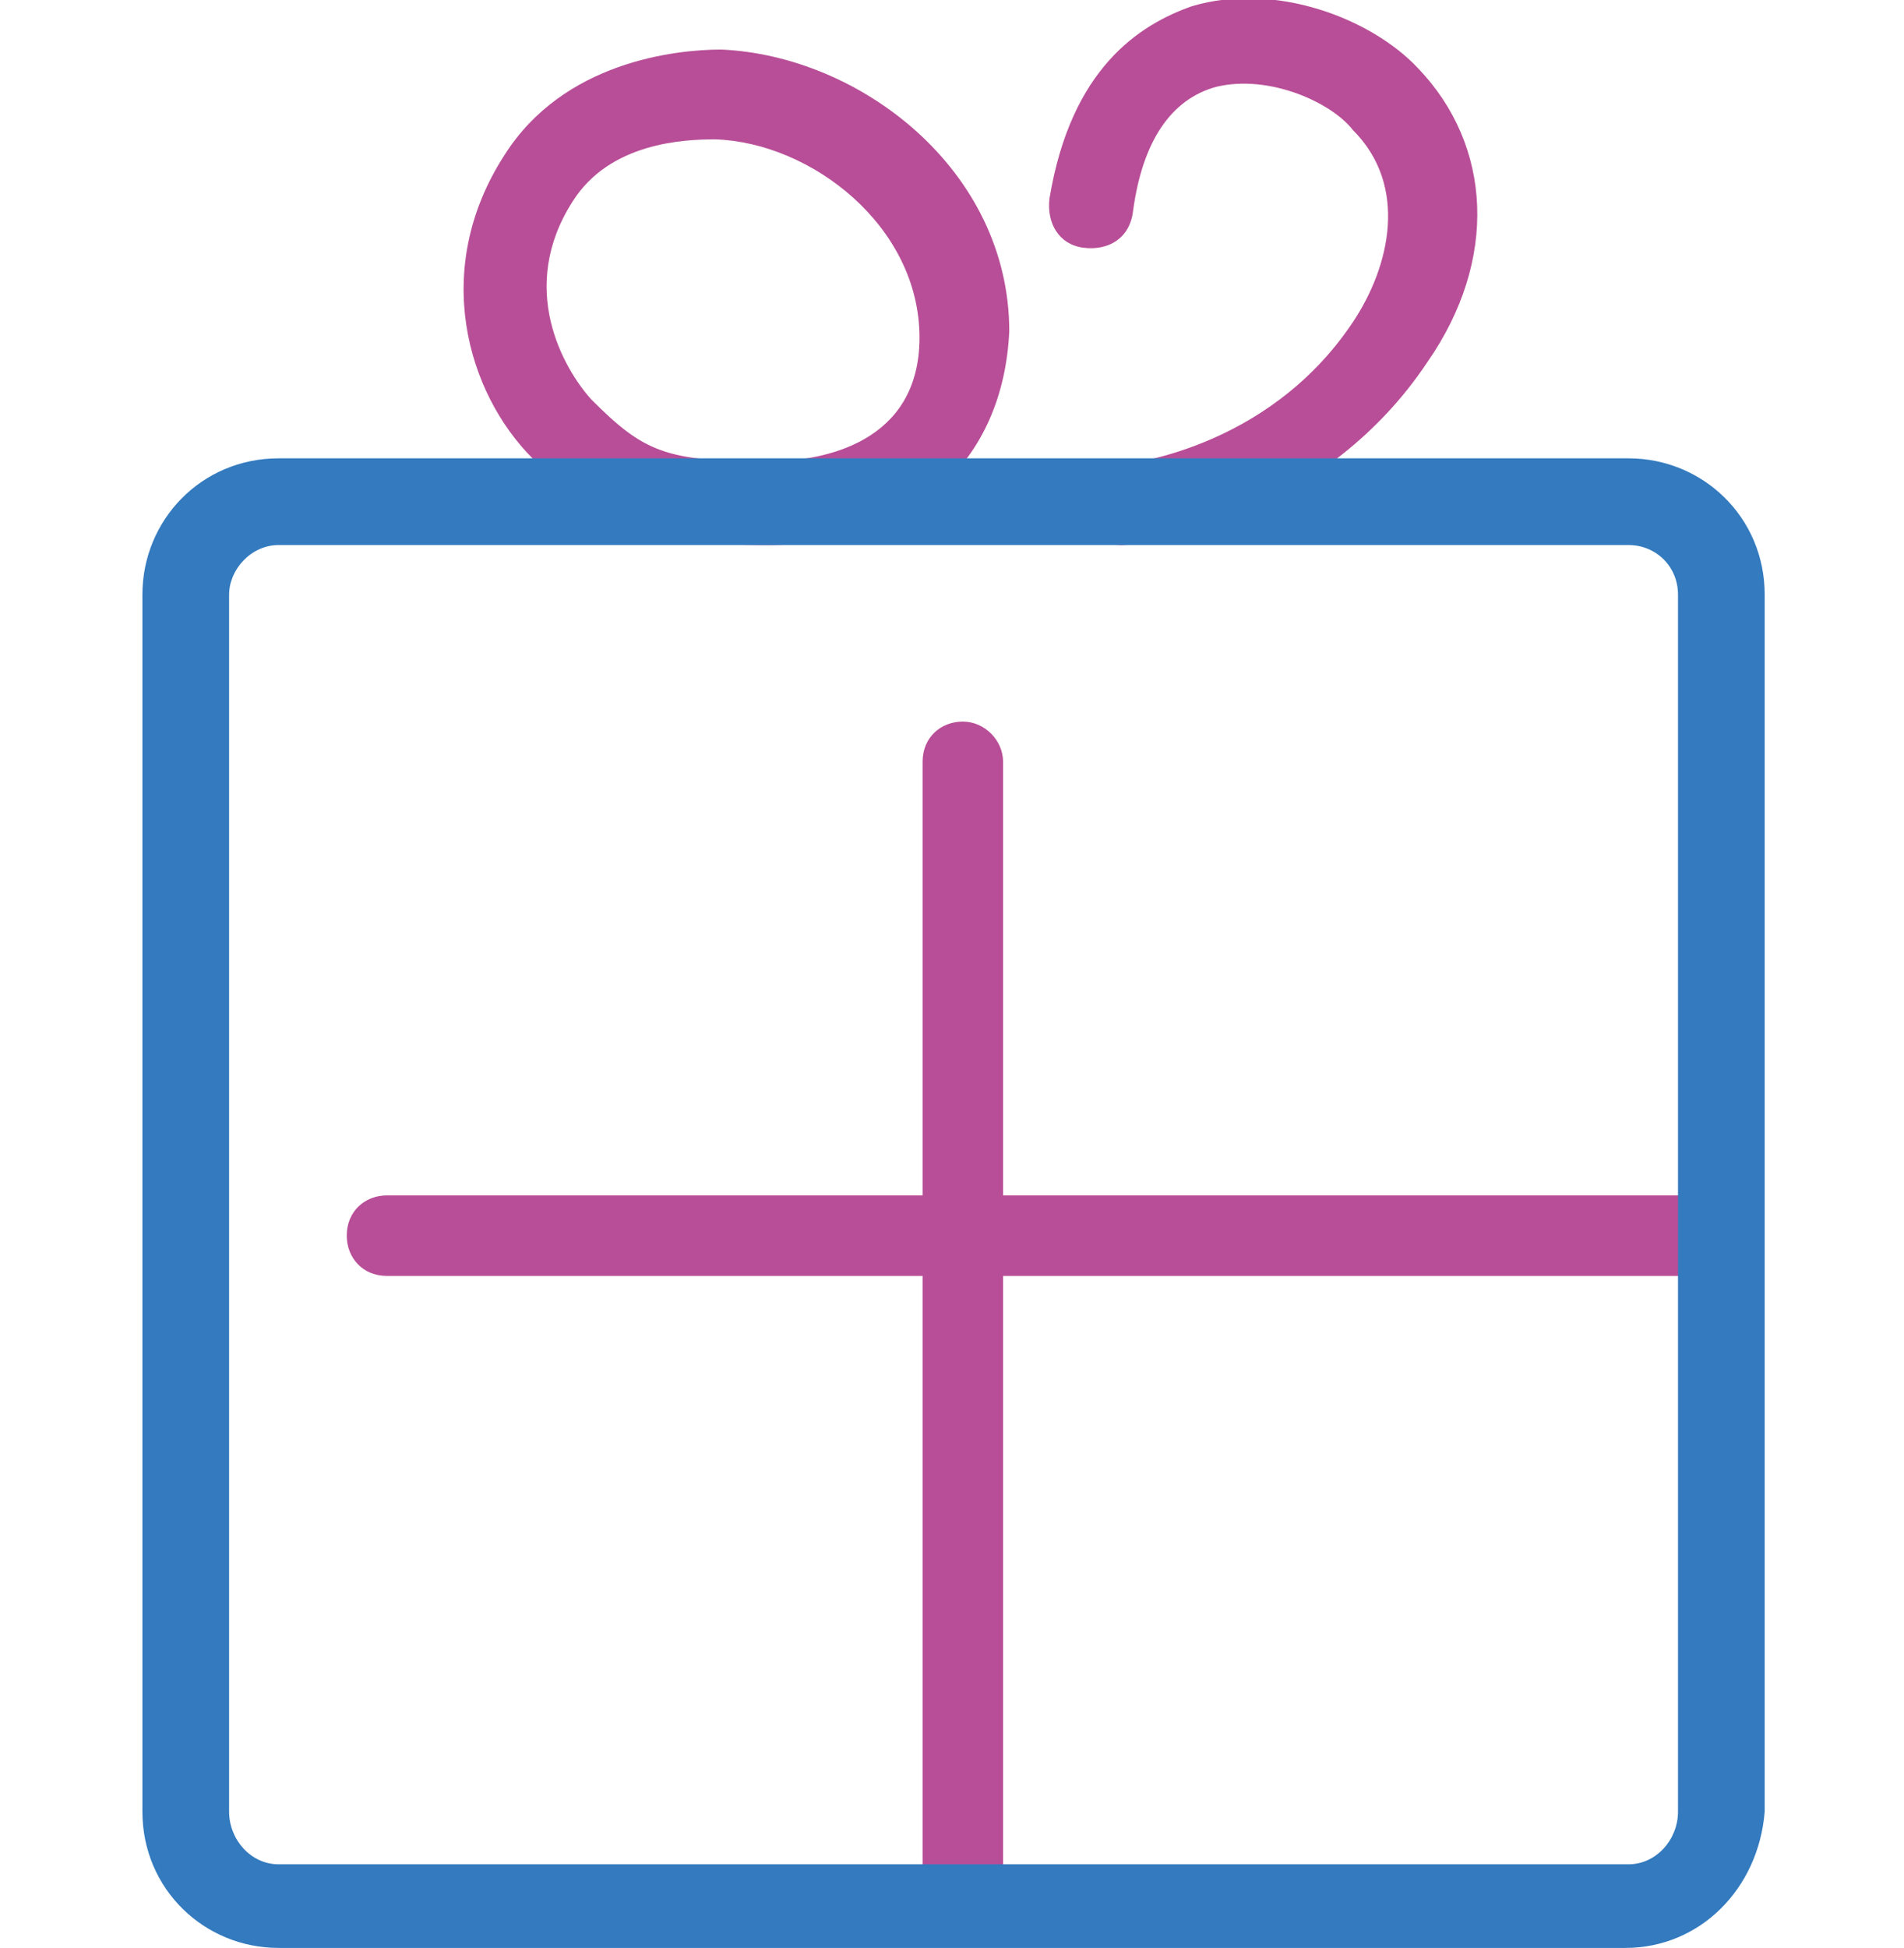
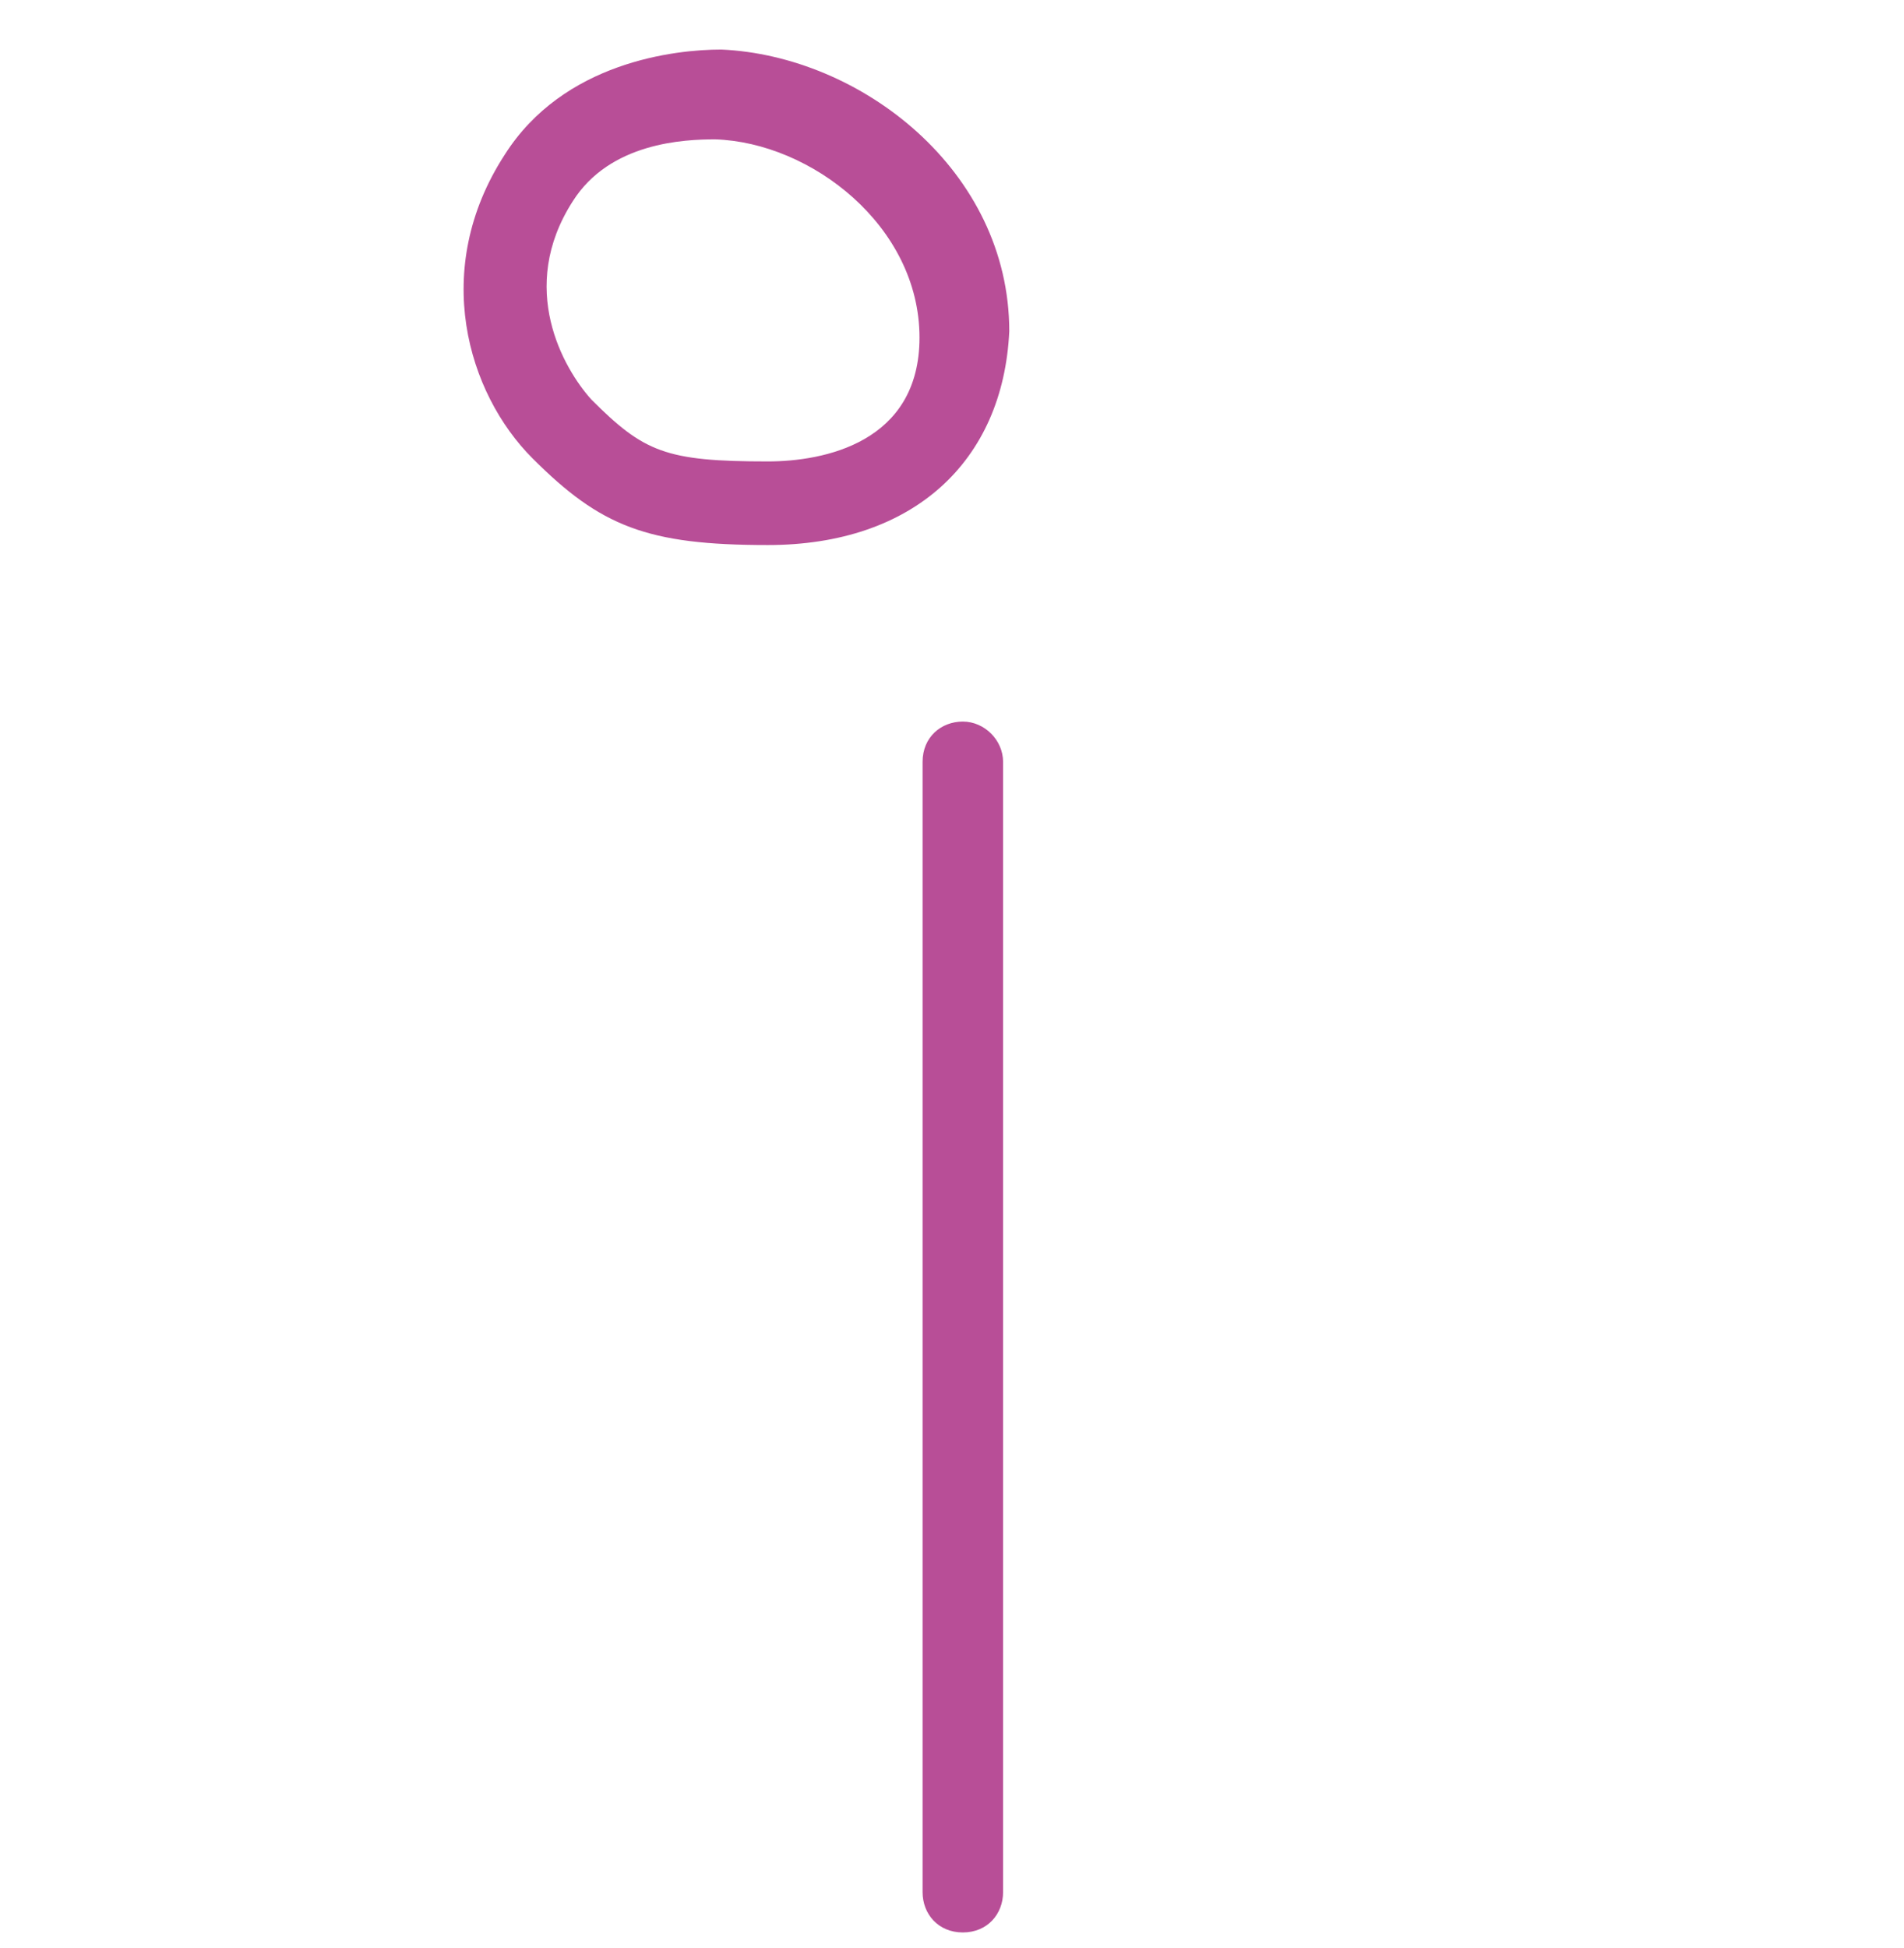
<svg xmlns="http://www.w3.org/2000/svg" id="Слой_1" x="0px" y="0px" viewBox="0 0 61.5 62.9" style="enable-background:new 0 0 61.5 62.9;" xml:space="preserve">
  <style type="text/css"> .st0{fill:#B84E97;} .st1{fill:#337ABE;} </style>
  <path class="st0" d="M31.1,62.4c-0.8,0-1.3-0.6-1.3-1.3V24.6c0-0.8,0.6-1.3,1.3-1.3s1.3,0.6,1.3,1.3v36.5 C32.4,61.8,31.9,62.4,31.1,62.4z" />
-   <path class="st0" d="M55,41.2H12.5c-0.8,0-1.3-0.6-1.3-1.3c0-0.8,0.6-1.3,1.3-1.3H55c0.8,0,1.3,0.6,1.3,1.3 C56.5,40.7,55.8,41.2,55,41.2z" />
-   <path class="st0" d="M36.2,17.6c-0.8,0-1.3-0.6-1.3-1.3c0-0.8,0.6-1.3,1.3-1.3c0,0,4.7-0.4,7.5-4.6c1.2-1.8,1.8-4.4,0-6.2 C43,3.3,41,2.4,39.3,2.8c-1.5,0.4-2.4,1.8-2.7,4C36.5,7.7,35.8,8.1,35,8c-0.8-0.1-1.2-0.8-1.1-1.6c0.7-4.2,2.9-5.6,4.6-6.2 c2.7-0.8,5.8,0.4,7.3,2c2.4,2.5,2.6,6.2,0.3,9.5C42.9,16.5,37.5,17.6,36.2,17.6z" />
  <path class="st0" d="M24.8,17.6c-3.9,0-5.4-0.6-7.6-2.8c-2.1-2.1-3.3-6.1-0.9-9.8c1.9-3,5.5-3.4,7-3.4c4.5,0.2,9.3,3.9,9.3,9.1 C32.4,14.9,29.5,17.6,24.8,17.6z M19.1,12.9c1.7,1.7,2.4,2,5.7,2c1.8,0,4.9-0.6,4.9-4c0-3.6-3.5-6.3-6.6-6.4c-1,0-3.4,0.1-4.6,2 C16.7,9.3,18.2,11.9,19.1,12.9z" />
-   <path class="st1" d="M52.5,62.9H9c-2.4,0-4.4-1.9-4.4-4.4V19.2c0-2.4,1.9-4.4,4.4-4.4h43.6c2.4,0,4.4,1.9,4.4,4.4v39.3 C56.8,61,54.9,62.9,52.5,62.9z M9,17.6c-0.9,0-1.6,0.8-1.6,1.6v39.3c0,0.9,0.7,1.7,1.6,1.7h43.6c0.9,0,1.6-0.8,1.6-1.7V19.2 c0-0.9-0.7-1.6-1.6-1.6H9z" />
</svg>